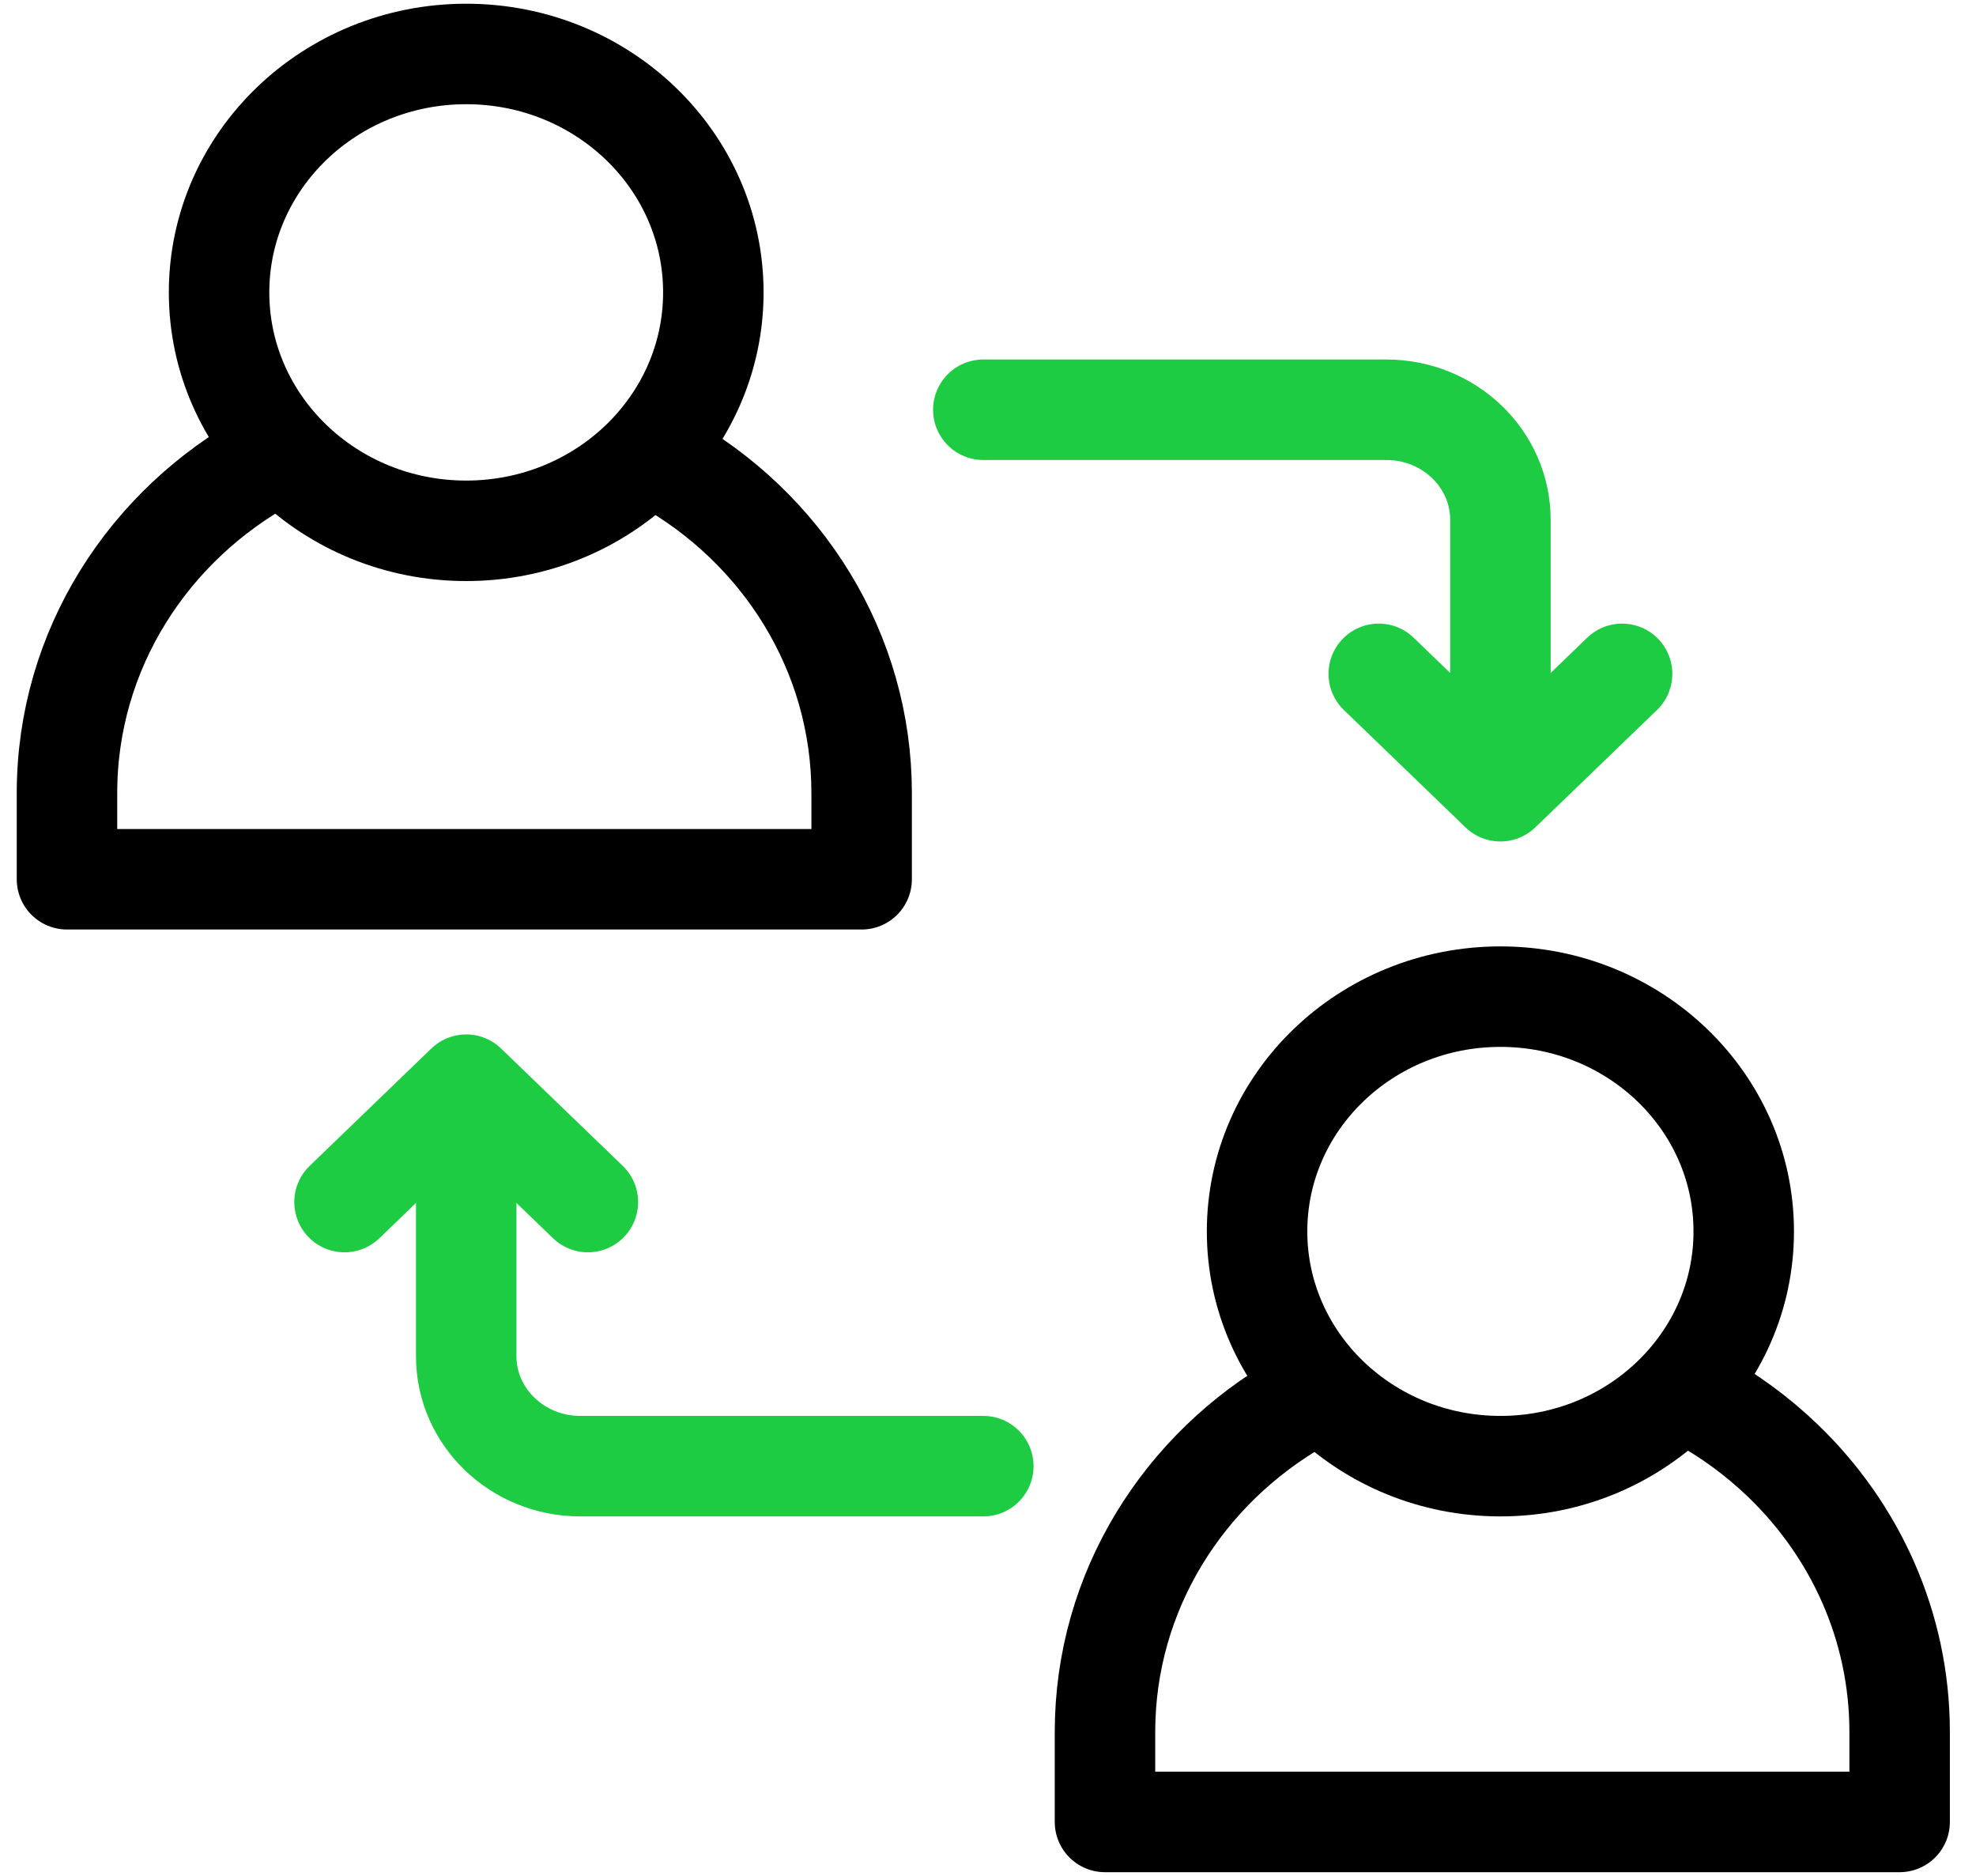
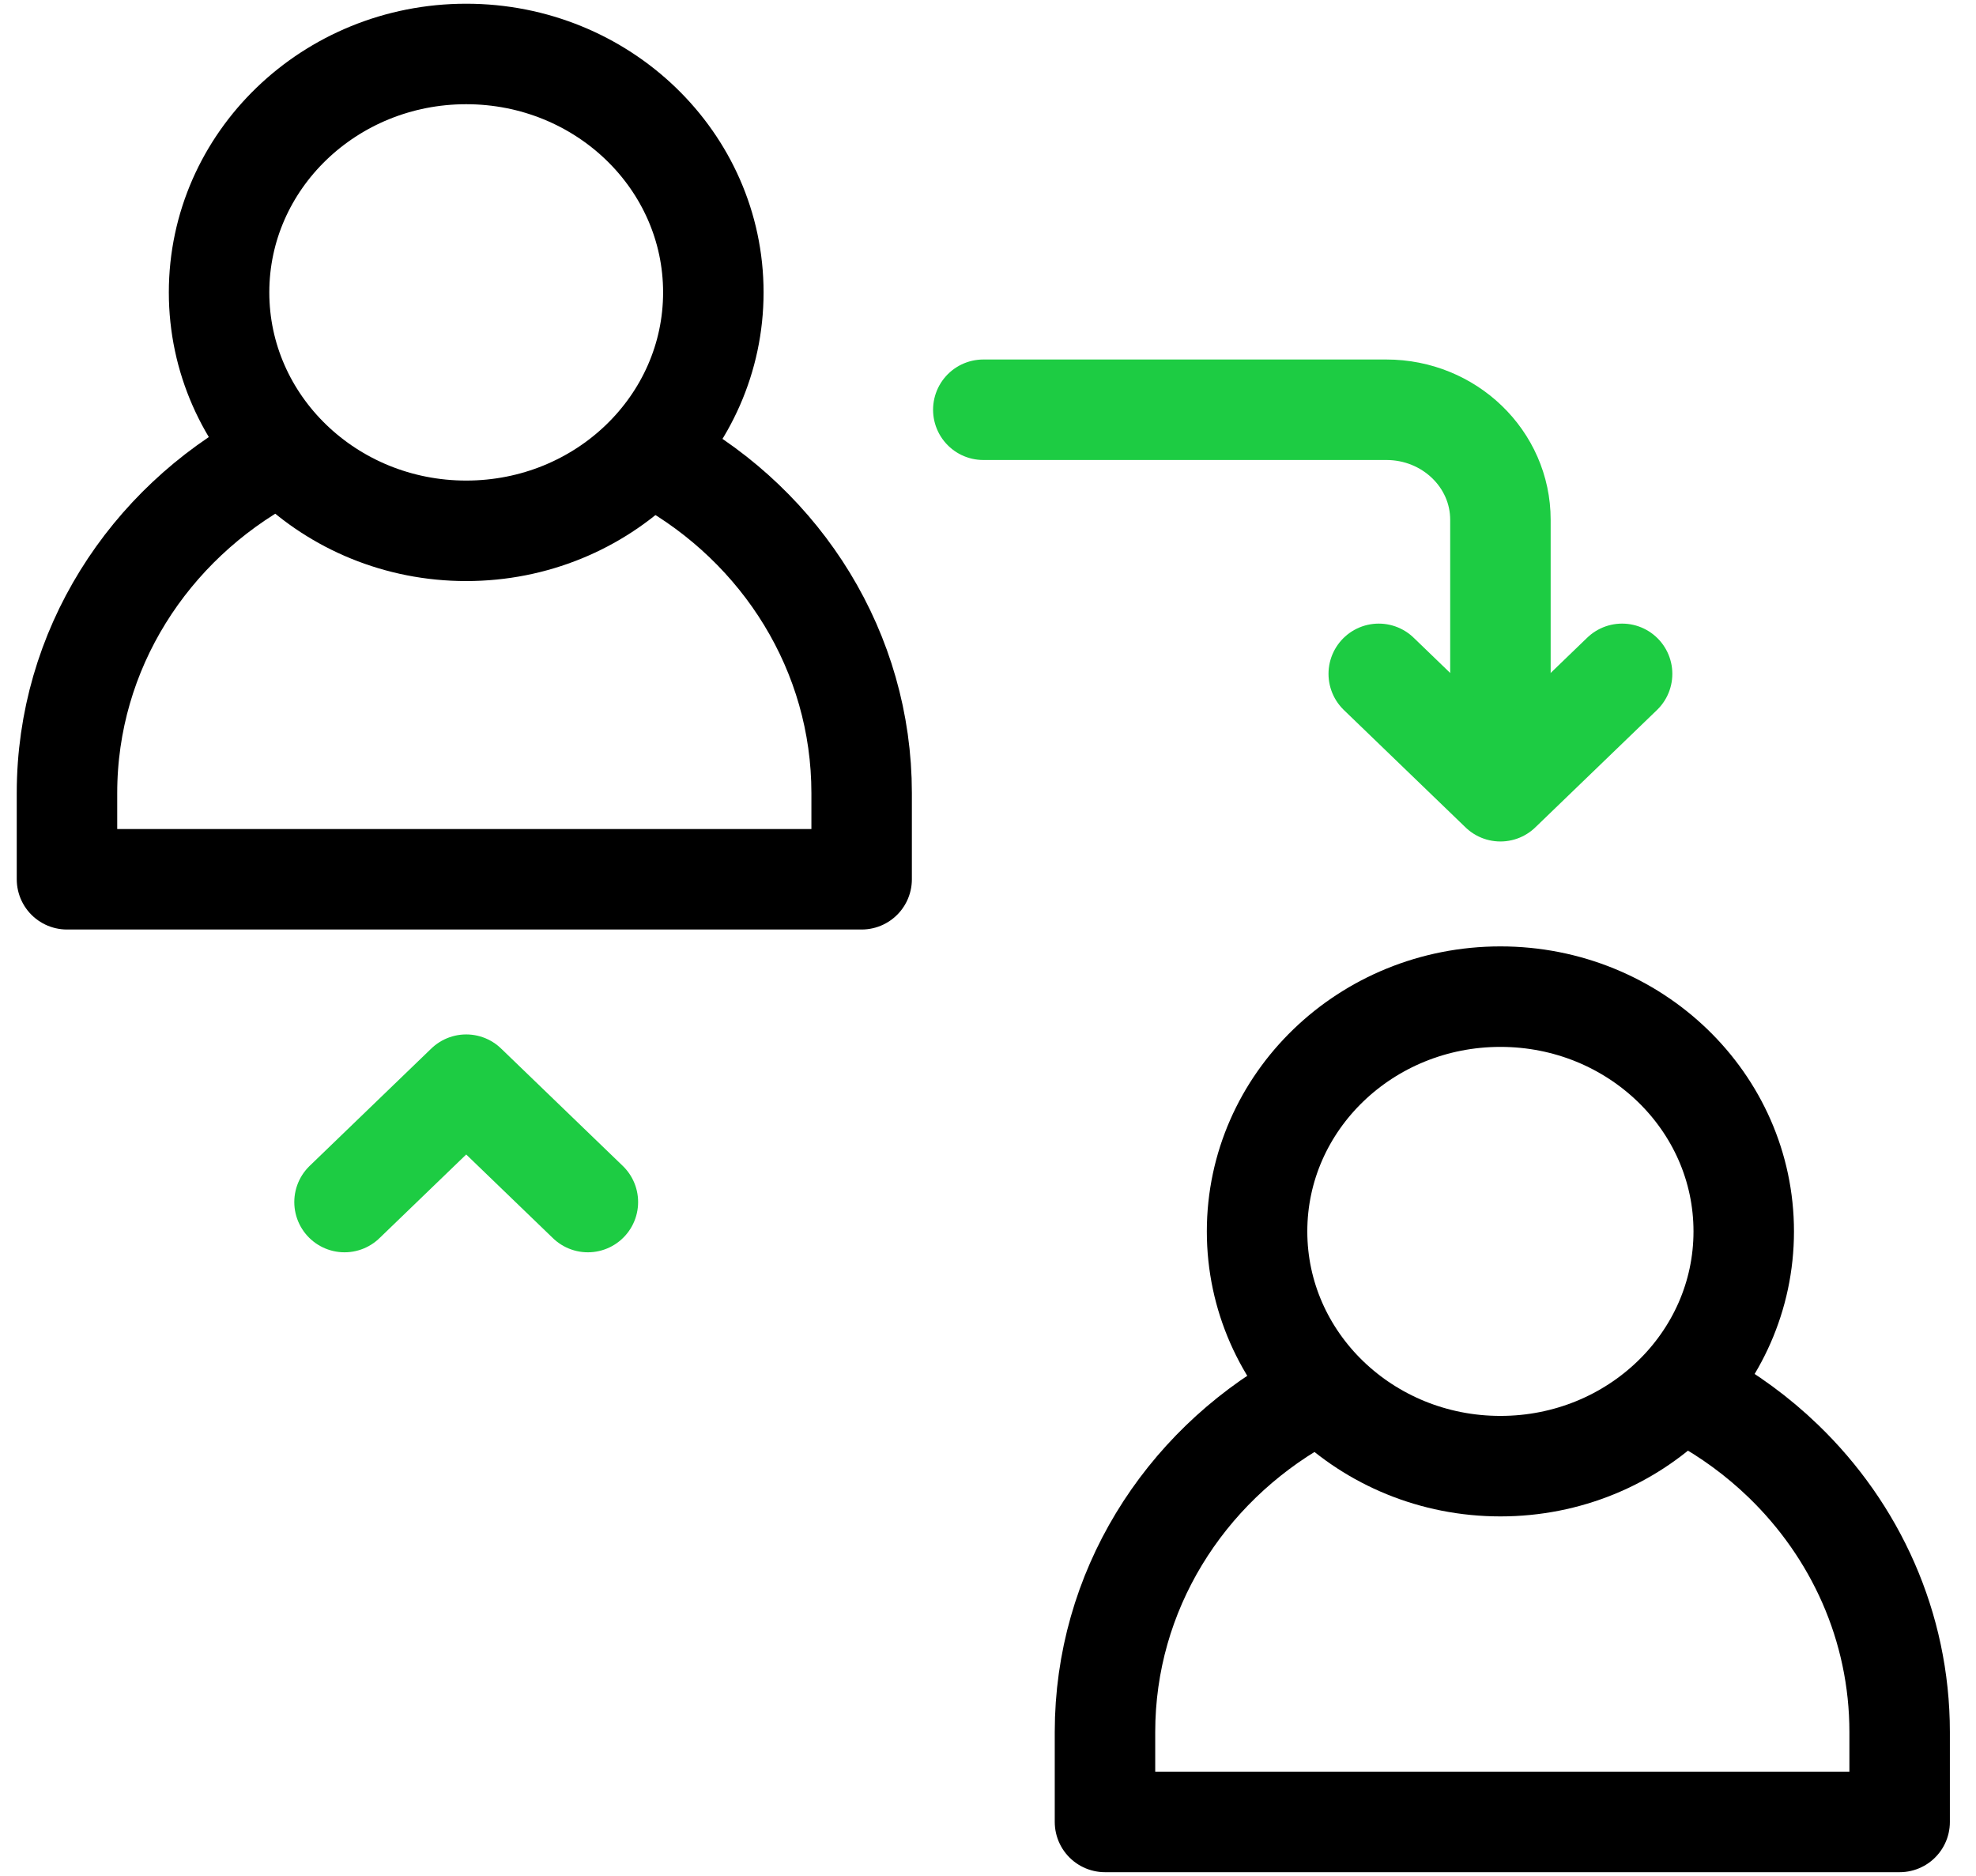
<svg xmlns="http://www.w3.org/2000/svg" width="59" height="56" viewBox="0 0 59 56" fill="none">
  <path d="M19.767 13.748C23.363 15.74 25.727 19.467 25.727 23.675V26.248H2V23.675C2 19.393 4.44 15.66 8.051 13.698" stroke="black" stroke-width="3" stroke-miterlimit="10" stroke-linecap="round" stroke-linejoin="round" />
-   <path d="M13.92 15.846C17.996 15.846 21.299 12.659 21.299 8.728C21.299 4.798 17.996 1.611 13.92 1.611C9.845 1.611 6.541 4.798 6.541 8.728C6.541 12.659 9.845 15.846 13.92 15.846Z" stroke="black" stroke-width="3" stroke-miterlimit="10" stroke-linecap="round" stroke-linejoin="round" />
+   <path d="M13.92 15.846C17.996 15.846 21.299 12.659 21.299 8.728C21.299 4.798 17.996 1.611 13.92 1.611C9.845 1.611 6.541 4.798 6.541 8.728C6.541 12.659 9.845 15.846 13.92 15.846" stroke="black" stroke-width="3" stroke-miterlimit="10" stroke-linecap="round" stroke-linejoin="round" />
  <path d="M50.684 41.737C51.625 42.25 52.486 42.883 53.245 43.615C55.392 45.686 56.72 48.546 56.72 51.706V54.389H32.993V51.706C32.993 47.502 35.344 43.827 38.848 41.838" stroke="black" stroke-width="3" stroke-miterlimit="10" stroke-linecap="round" stroke-linejoin="round" />
  <path d="M44.8 43.768C48.812 43.768 52.065 40.63 52.065 36.76C52.065 32.889 48.812 29.752 44.8 29.752C40.787 29.752 37.534 32.889 37.534 36.76C37.534 40.63 40.787 43.768 44.8 43.768Z" stroke="black" stroke-width="3" stroke-miterlimit="10" stroke-linecap="round" stroke-linejoin="round" />
  <path d="M29.36 12.232H41.394C43.275 12.232 44.8 13.703 44.8 15.517V21.868" stroke="#1DCC43" stroke-width="3" stroke-miterlimit="10" stroke-linecap="round" stroke-linejoin="round" />
  <path d="M41.167 20.116L44.8 23.62L48.433 20.116" stroke="#1DCC43" stroke-width="3" stroke-miterlimit="10" stroke-linecap="round" stroke-linejoin="round" />
-   <path d="M29.36 43.768H17.326C15.445 43.768 13.92 42.297 13.92 40.483V33.256" stroke="#1DCC43" stroke-width="3" stroke-miterlimit="10" stroke-linecap="round" stroke-linejoin="round" />
  <path d="M17.553 35.884L13.92 32.38L10.287 35.884" stroke="#1DCC43" stroke-width="3" stroke-miterlimit="10" stroke-linecap="round" stroke-linejoin="round" />
</svg>